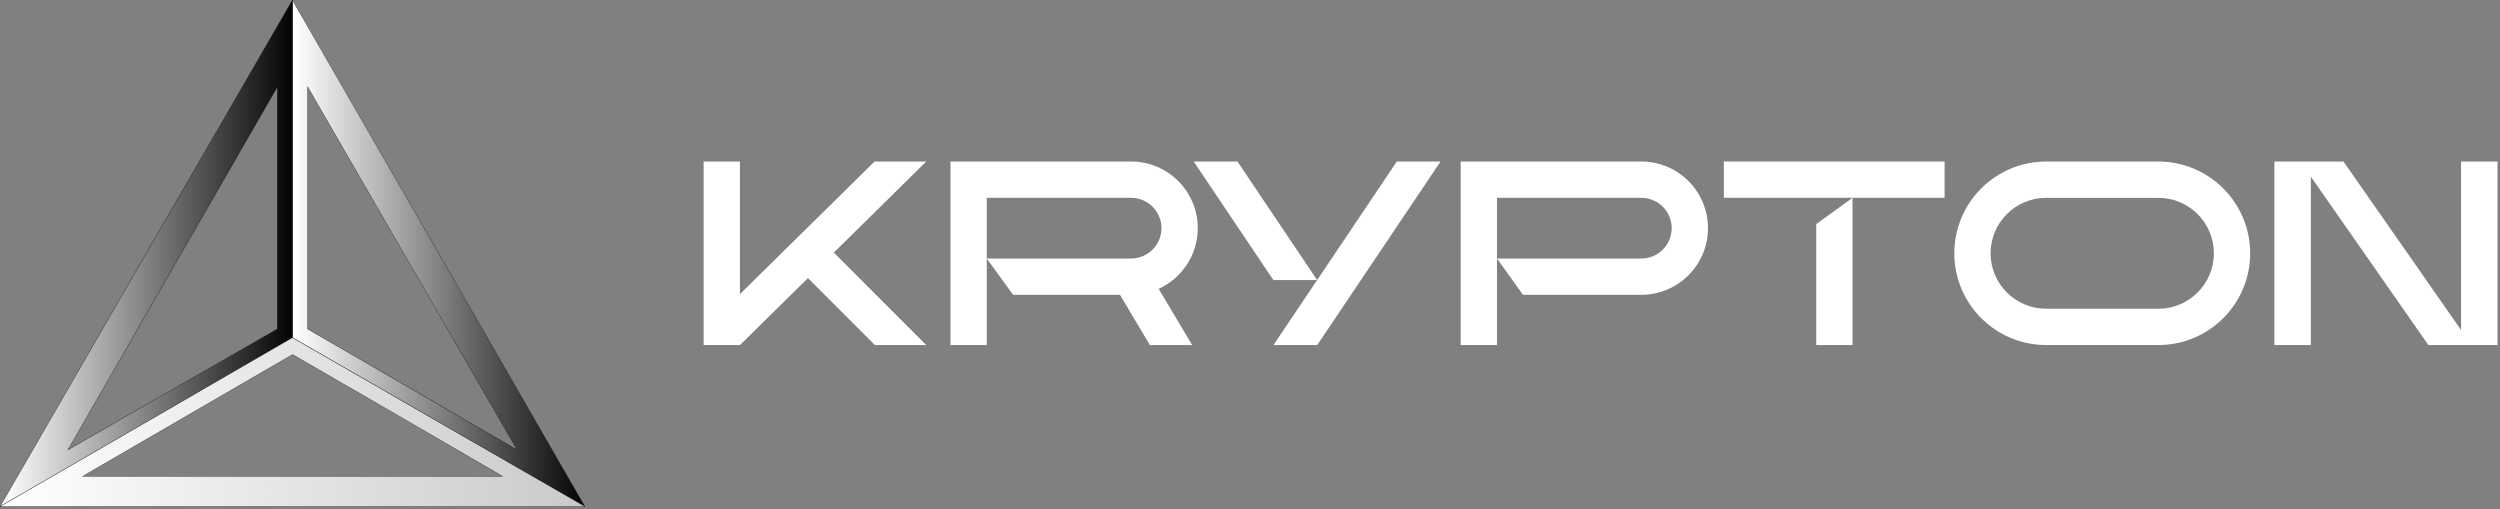
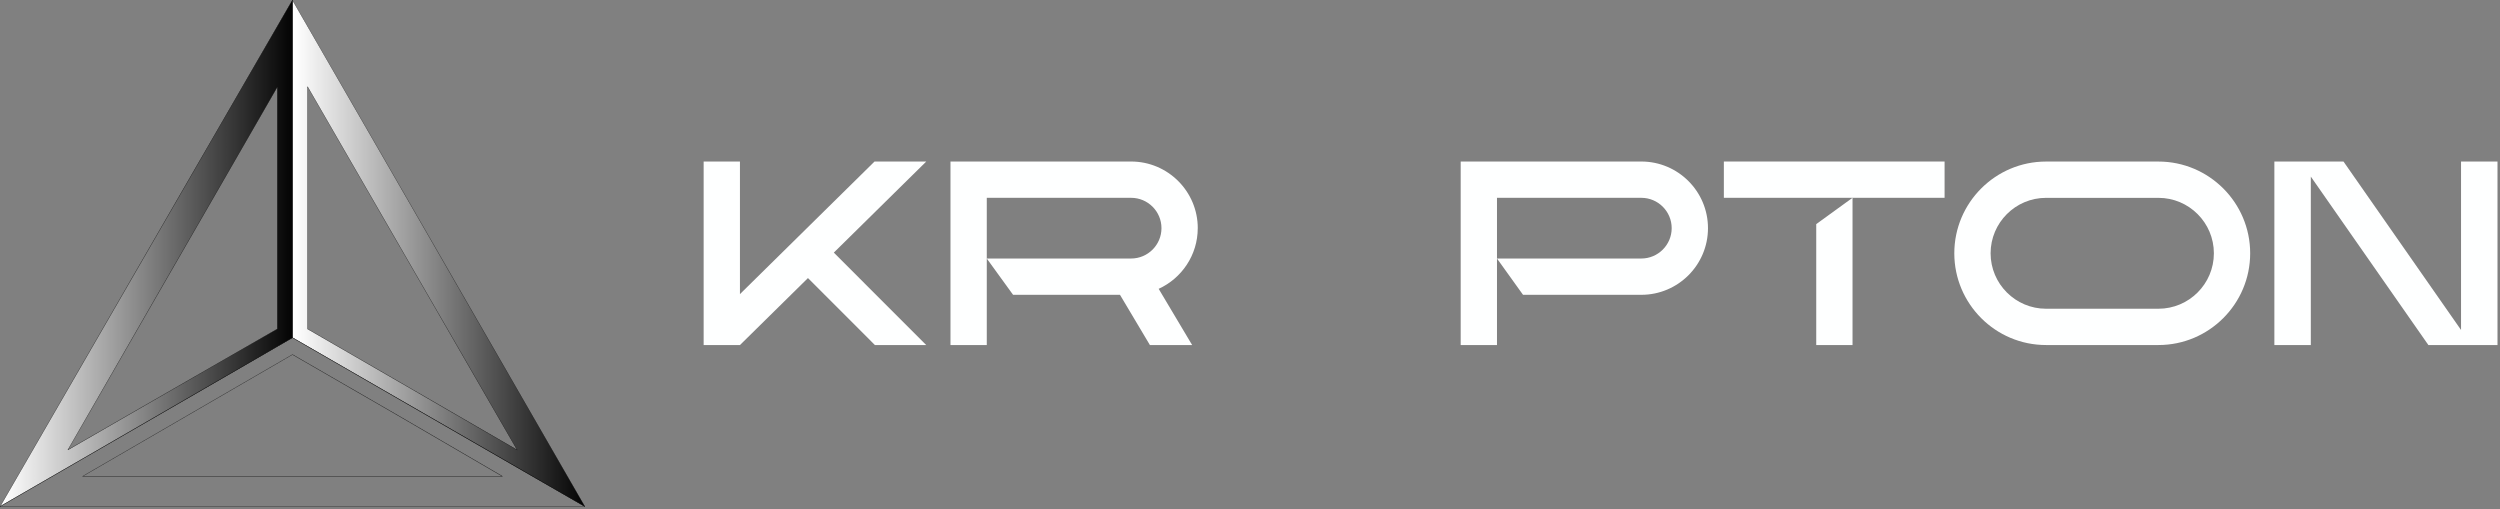
<svg xmlns="http://www.w3.org/2000/svg" width="987" height="201" viewBox="0 0 987 201" fill="none">
  <rect x="0" y="0" width="987" height="201" fill="#808080" stroke="none" />
  <path fill-rule="evenodd" clip-rule="evenodd" d="M115.46 133.32L230.87 199.95L115.46 0.06V133.32ZM121.42 34.22L204.19 177.67L121.42 129.88V34.21V34.22Z" fill="url(#paint0_linear_26_50)" />
  <path d="M230.869 200C230.869 200 230.849 200 230.839 200L115.429 133.37C115.429 133.37 115.399 133.34 115.399 133.32V0.06C115.399 0.06 115.419 0.01 115.439 0.01C115.469 0.01 115.489 0.01 115.499 0.04L230.909 199.93C230.909 199.93 230.909 199.98 230.909 200C230.899 200.01 230.889 200.02 230.869 200.02V200ZM115.519 133.28L230.719 199.79L115.519 0.26V133.28Z" fill="#010101" />
  <path d="M204.2 177.72C204.2 177.72 204.18 177.72 204.17 177.72L121.4 129.93C121.4 129.93 121.37 129.9 121.37 129.88V34.21C121.37 34.21 121.39 34.16 121.41 34.16C121.44 34.16 121.46 34.16 121.47 34.19L204.24 177.64C204.24 177.64 204.24 177.69 204.24 177.71C204.23 177.72 204.21 177.73 204.2 177.73V177.72ZM121.48 129.84L204.05 177.51L121.48 34.42V129.84Z" fill="#010101" />
  <path fill-rule="evenodd" clip-rule="evenodd" d="M115.46 0.06L0.06 199.94L115.47 133.31V0.06M109.51 129.88L26.77 177.69L109.5 34.28V129.87L109.51 129.88Z" fill="url(#paint1_linear_26_50)" />
  <path d="M0.06 200C0.06 200 0.03 200 0.02 199.98C-0 199.96 -0 199.93 0.02 199.91L115.41 0.03C115.41 0.03 115.45 0 115.47 0C115.49 0 115.51 0.03 115.51 0.05V133.31C115.51 133.31 115.5 133.35 115.48 133.36L0.08 199.99C0.08 199.99 0.06 199.99 0.05 199.99L0.06 200ZM115.41 0.26L0.21 199.79L115.41 133.28V0.26Z" fill="#010101" />
  <path d="M26.79 177.68C26.79 177.68 26.76 177.68 26.75 177.66C26.73 177.64 26.73 177.61 26.75 177.59L109.45 34.26C109.45 34.26 109.49 34.23 109.51 34.23C109.53 34.23 109.55 34.26 109.55 34.28V129.87C109.55 129.87 109.54 129.91 109.52 129.92L26.81 177.67C26.81 177.67 26.79 177.67 26.78 177.67L26.79 177.68ZM109.44 34.49L26.94 177.47L109.44 129.84V34.49Z" fill="#010101" />
-   <path fill-rule="evenodd" clip-rule="evenodd" d="M0.06 199.94H230.87L115.46 133.31L0.06 199.94ZM115.47 139.97L198.34 188.04H32.6L115.47 139.97Z" fill="url(#paint2_linear_26_50)" />
  <path d="M230.87 200H0.06C0.06 200 0.01 199.98 0.01 199.96C0.01 199.94 0.01 199.91 0.04 199.9L115.45 133.27C115.45 133.27 115.49 133.27 115.51 133.27L230.92 199.9C230.92 199.9 230.95 199.94 230.95 199.96C230.95 199.98 230.92 200 230.9 200H230.87ZM0.27 199.89H230.67L115.47 133.38L0.26 199.89H0.27Z" fill="#010101" />
  <path d="M198.33 188.1H32.6C32.6 188.1 32.55 188.08 32.55 188.06C32.55 188.04 32.55 188.01 32.58 188L115.45 139.93C115.45 139.93 115.49 139.93 115.51 139.93L157.45 164.14L198.38 187.99C198.4 188 198.41 188.03 198.41 188.05C198.41 188.07 198.38 188.09 198.36 188.09L198.33 188.1ZM32.8 187.99H198.12L157.37 164.24L115.46 140.04L32.8 187.99Z" fill="#010101" />
  <path d="M648 63.77H576.68V136.24H591.01V102.06L601.29 116.39H648C662.51 116.39 674.31 104.59 674.31 90.08C674.31 75.57 662.51 63.77 648 63.77ZM648 102.06H591.01V78.1H648C654.61 78.1 659.98 83.48 659.98 90.08C659.98 96.68 654.6 102.06 648 102.06Z" fill="#FEFFFF" />
  <path d="M717.05 136.24H731.38V78.09L717.05 88.48V136.24Z" fill="#FEFFFF" />
  <path d="M680.58 63.77V78.09H731.38H767.72V63.77H680.58Z" fill="#FEFFFF" />
  <path d="M472.88 90.08C472.88 75.57 461.08 63.77 446.57 63.77H375.25V136.24H389.58V78.1H446.57C453.18 78.1 458.55 83.48 458.55 90.08C458.55 96.68 453.17 102.06 446.57 102.06H389.58L399.96 116.39H442.17L453.99 136.24H470.67L457.44 114.03C466.53 109.88 472.87 100.71 472.87 90.08H472.88Z" fill="#FEFFFF" />
-   <path d="M551.46 63.77L520.01 110.58L488.55 63.77H471.28L502.74 110.58H520L502.76 136.24H520.03L568.73 63.77H551.46Z" fill="#FEFFFF" />
  <path d="M365.69 136.24L329.19 99.73L365.69 63.77H345.27L292.13 116.12V63.77H277.8V136.24H292.12H292.13V136.23L318.98 109.78L345.43 136.24H365.69Z" fill="#FEFFFF" />
  <path d="M852.15 136.22H807.78C787.81 136.22 771.56 119.97 771.56 100C771.56 80.03 787.81 63.78 807.78 63.78H852.15C872.12 63.78 888.37 80.03 888.37 100C888.37 119.97 872.12 136.22 852.15 136.22ZM807.78 78.11C795.71 78.11 785.89 87.93 785.89 100C785.89 112.07 795.71 121.89 807.78 121.89H852.15C864.22 121.89 874.04 112.07 874.04 100C874.04 87.93 864.22 78.11 852.15 78.11H807.78Z" fill="#FEFFFF" />
  <path d="M971.62 63.77V130.28L971.59 130.23L925.2 63.76H897.92V136.23H912.31V69.72L912.32 69.73L912.31 69.72L912.52 70.02L912.98 70.68L958.73 136.23H971.62H975.78H986.01V63.77H971.62Z" fill="#FEFFFF" />
  <defs>
    <linearGradient id="paint0_linear_26_50" x1="116.429" y1="96.739" x2="231.721" y2="96.739" gradientUnits="userSpaceOnUse">
      <stop stop-color="white" />
      <stop offset="1" stop-color="#010101" />
    </linearGradient>
    <linearGradient id="paint1_linear_26_50" x1="1.136" y1="96.739" x2="116.428" y2="96.739" gradientUnits="userSpaceOnUse">
      <stop stop-color="white" />
      <stop offset="1" stop-color="#010101" />
    </linearGradient>
    <linearGradient id="paint2_linear_26_50" x1="1.136" y1="163.305" x2="1100.48" y2="163.305" gradientUnits="userSpaceOnUse">
      <stop stop-color="white" />
      <stop offset="1" stop-color="#010101" />
    </linearGradient>
  </defs>
</svg>